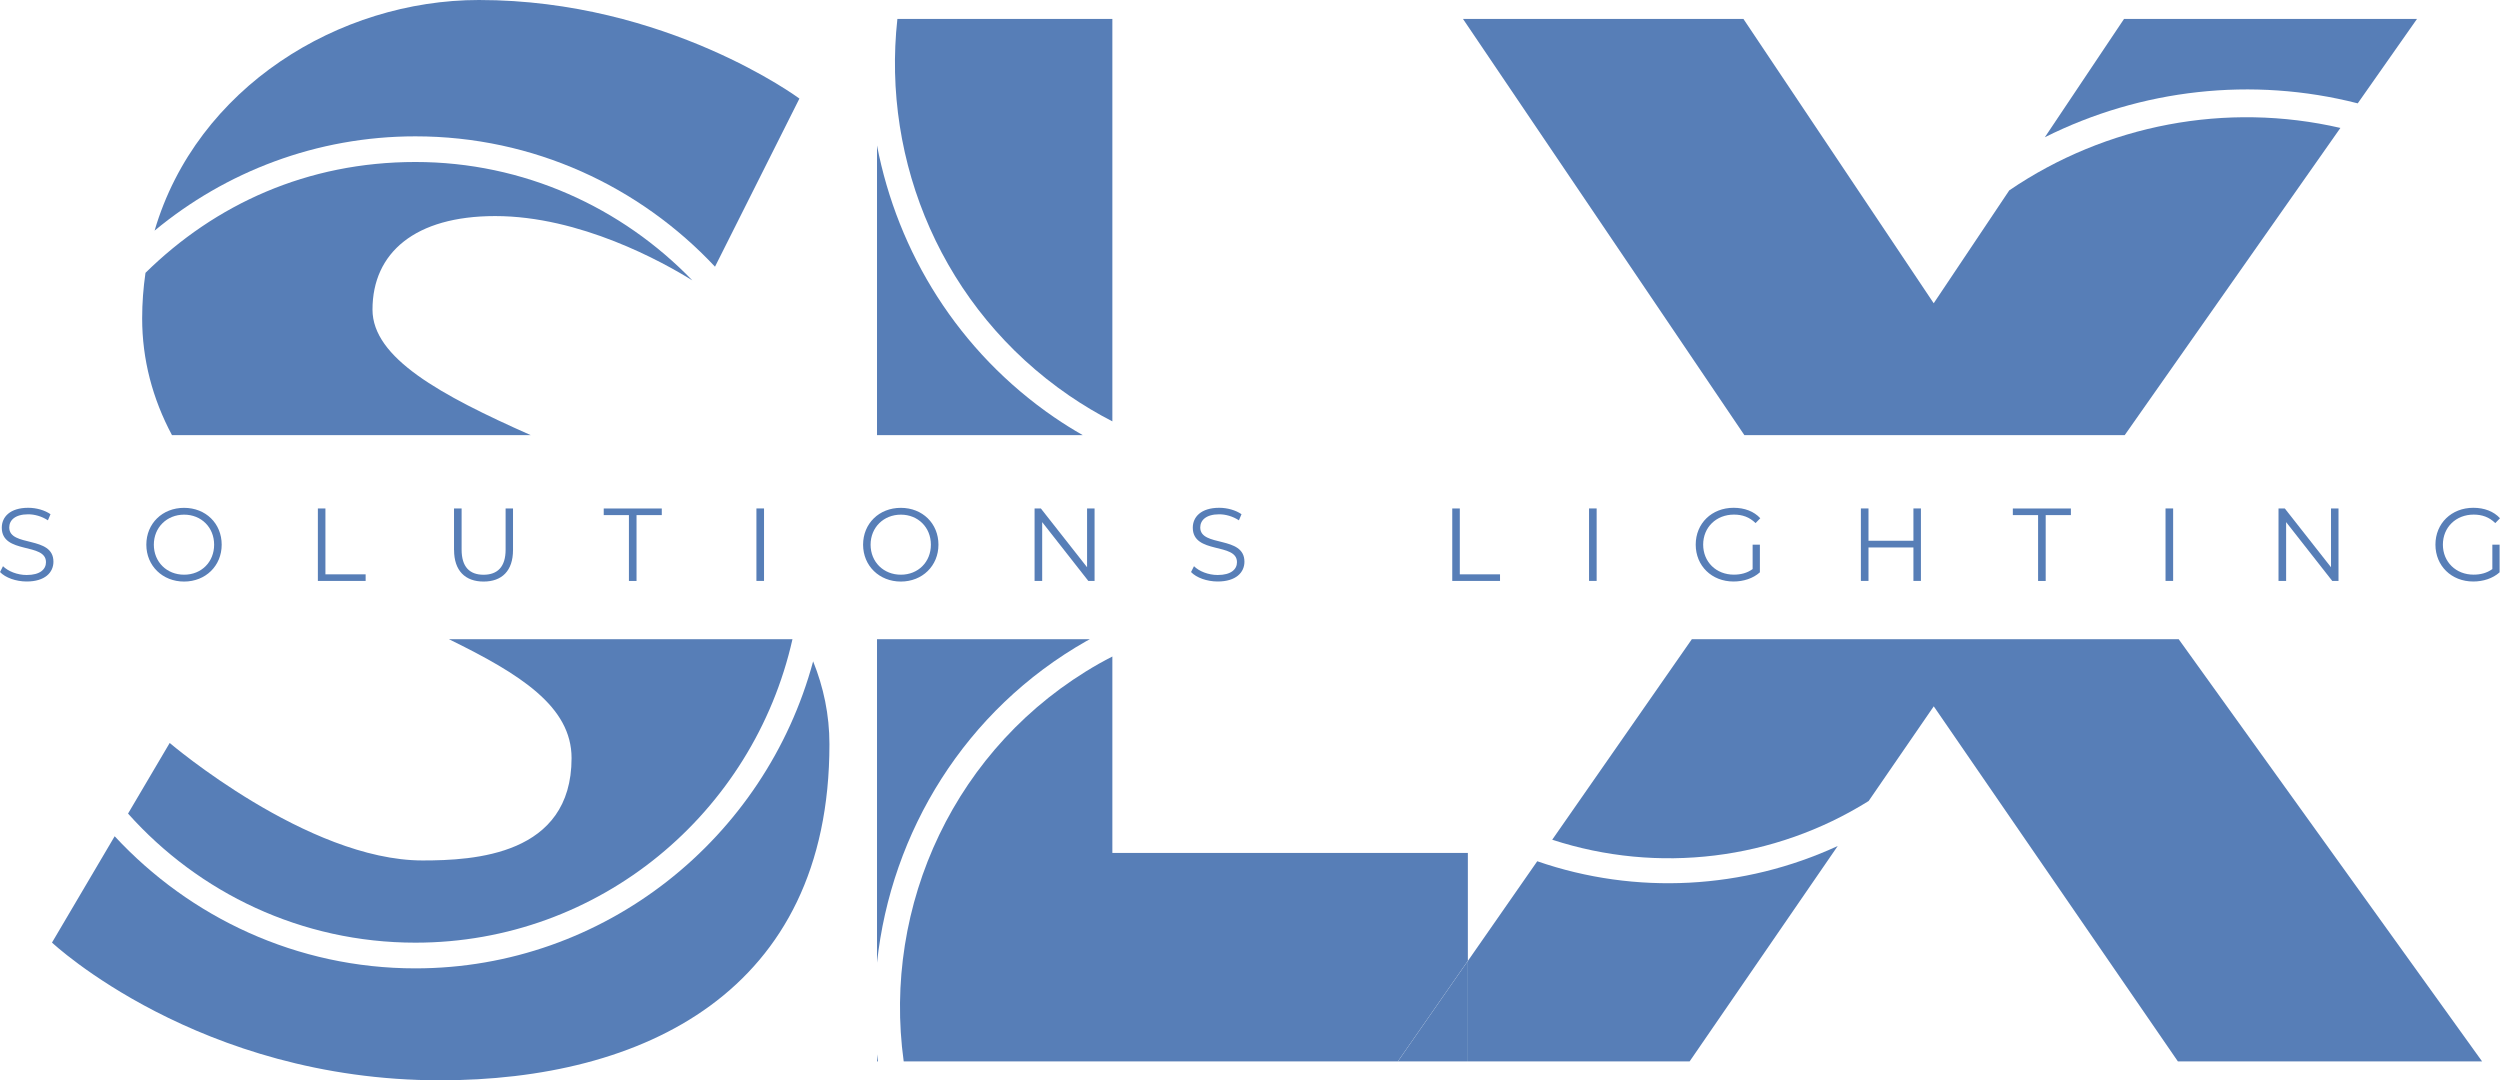
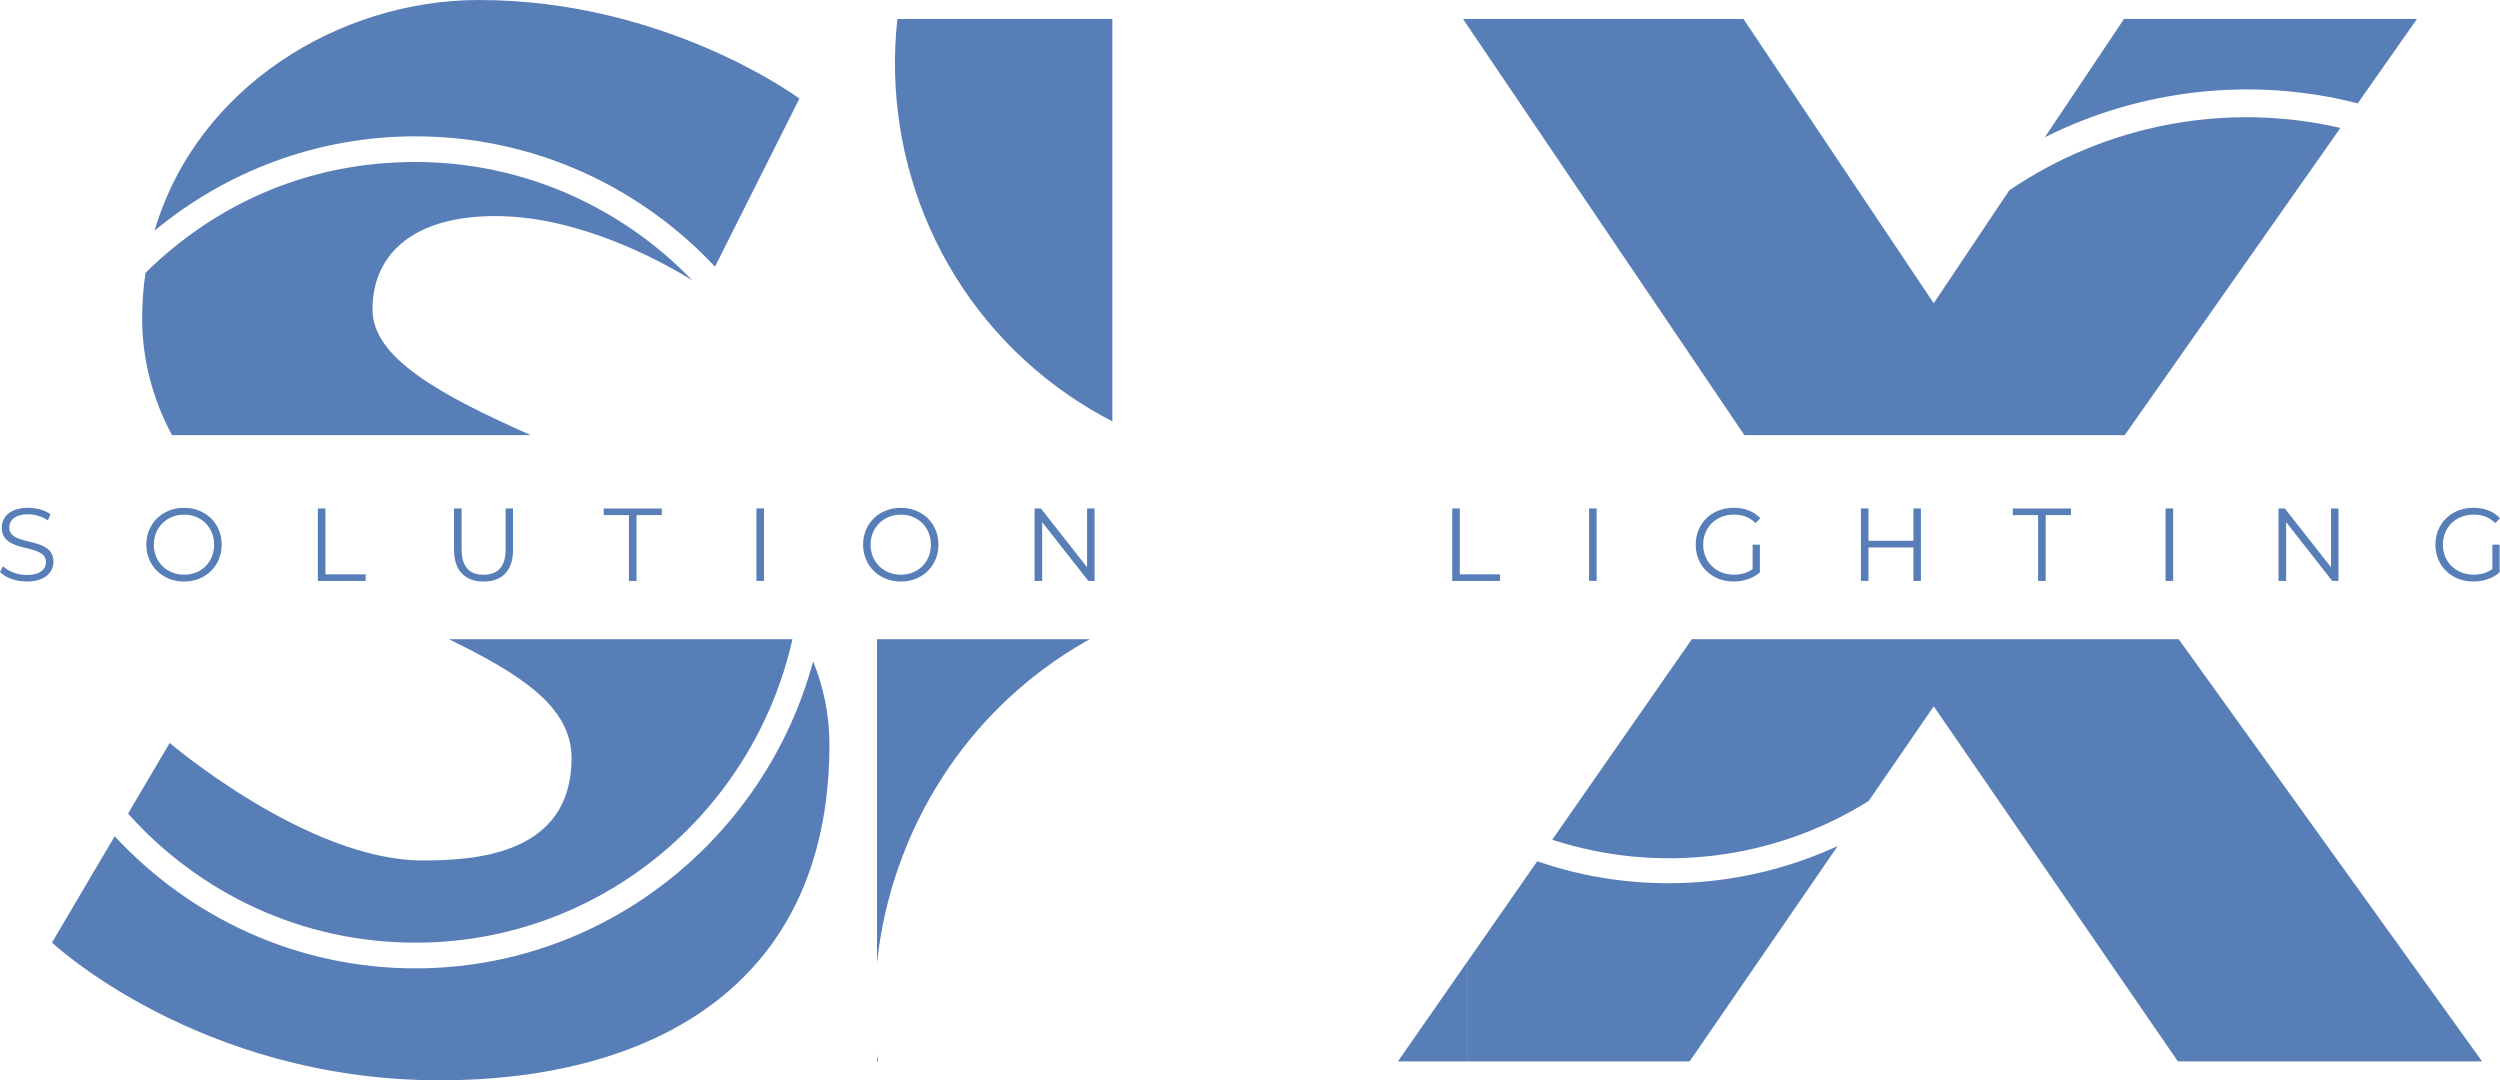
<svg xmlns="http://www.w3.org/2000/svg" id="Calque_1" viewBox="0 0 502.96 217.34">
  <defs>
    <style>.cls-1{fill:#577eb7;}</style>
  </defs>
  <path class="cls-1" d="m83.58,194.82c-23.88,0-45.38-10.26-60.51-26.58l-12.61,21.39s29.47,27.71,78.08,27.71c40.55,0,78.33-17.54,78.33-67.62,0-5.92-1.19-11.48-3.28-16.67-9.6,35.59-41.94,61.77-80.02,61.77Z" />
  <path class="cls-1" d="m143.85,53.65l16.98-33.82S134.13,0,96.35,0c-28.13,0-56.79,17.58-65.25,46.4,14.29-11.84,32.56-18.97,52.48-18.97,23.75,0,45.15,10.09,60.27,26.23Z" />
  <path class="cls-1" d="m215.09,79.58c2.83,1.94,5.73,3.66,8.7,5.19V3.81h-43.25c-3.18,28.79,9.14,58.34,34.55,75.77Z" />
-   <path class="cls-1" d="m295.32,171.59h-71.53v-39.51c-.9.47-1.8.93-2.69,1.44-28.99,16.46-43.61,48.67-39.29,80.01h99.42l14.08-20.23v-21.71Z" />
  <path class="cls-1" d="m176.44,213.53h.19c-.06-.47-.14-.95-.19-1.42v1.42Z" />
  <path class="cls-1" d="m309.27,173.27l-13.94,20.03v20.23h44.6l29.79-43.33c-18.86,8.71-40.58,9.95-60.45,3.07Z" />
  <path class="cls-1" d="m474.34,20.79l11.92-16.98h-58.94l-15.93,23.8c19.33-9.68,41.74-12.25,62.94-6.82Z" />
  <polygon class="cls-1" points="281.24 213.53 295.32 213.53 295.32 193.3 281.24 213.53" />
  <path class="cls-1" d="m114.99,152.52c0,19.57-19.65,20.59-29.97,20.59-23.17,0-50.88-23.64-50.88-23.64l-8.38,14.21c14.24,15.95,34.86,25.97,57.82,25.97,37.04,0,67.98-26.08,75.85-61.05h-69.11c14.37,7.03,24.67,13.53,24.67,23.92Z" />
  <path class="cls-1" d="m74.94,62.28c0-11.44,8.57-18.81,24.68-18.81,17.07,0,33.64,9.2,39.67,12.94-14.17-14.68-33.94-23.82-55.71-23.82s-40.29,8.51-54.31,22.3c-.43,2.96-.67,6.01-.67,9.17,0,8.24,2.08,16.15,6,23.48h72.17c-18.21-8.08-31.83-15.53-31.83-25.26Z" />
-   <path class="cls-1" d="m212.13,83.98c-19.35-13.27-31.54-33.21-35.69-54.71v58.27h41.39c-1.93-1.1-3.83-2.28-5.69-3.56Z" />
  <path class="cls-1" d="m176.44,193.67c2.82-26.28,17.72-50.84,42.13-64.7.23-.13.46-.25.69-.37h-42.82v65.07Z" />
  <path class="cls-1" d="m312.29,168.94c21.28,6.95,44.64,4.1,63.65-7.79l13.1-19.05,49.11,71.43h61.2l-61.03-84.93h-97.95l-28.09,40.34Z" />
  <path class="cls-1" d="m470.86,25.74c-22.93-5.3-47.14-.71-66.63,12.56l-15.2,22.71L350.75,3.81h-56.42l56.61,83.73h76.52l43.39-61.8Z" />
  <path class="cls-1" d="m0,115.1l.6-1.19c1.03,1.02,2.87,1.77,4.77,1.77,2.7,0,3.88-1.15,3.88-2.58,0-4-8.89-1.54-8.89-6.94,0-2.15,1.65-4,5.32-4,1.63,0,3.32.48,4.48,1.29l-.52,1.23c-1.24-.81-2.68-1.21-3.96-1.21-2.64,0-3.82,1.19-3.82,2.65,0,4,8.89,1.58,8.89,6.89,0,2.15-1.69,3.98-5.38,3.98-2.17,0-4.29-.77-5.36-1.9Z" />
  <path class="cls-1" d="m29.44,109.58c0-4.25,3.22-7.41,7.59-7.41s7.57,3.15,7.57,7.41-3.24,7.42-7.57,7.42-7.59-3.17-7.59-7.42Zm13.64,0c0-3.48-2.58-6.04-6.04-6.04s-6.09,2.56-6.09,6.04,2.6,6.04,6.09,6.04,6.04-2.56,6.04-6.04Z" />
  <path class="cls-1" d="m63.94,102.29h1.53v13.25h8.09v1.33h-9.61v-14.58Z" />
  <path class="cls-1" d="m91.34,110.65v-8.35h1.53v8.29c0,3.46,1.61,5.04,4.41,5.04s4.44-1.58,4.44-5.04v-8.29h1.49v8.35c0,4.19-2.23,6.35-5.92,6.35s-5.94-2.17-5.94-6.35Z" />
  <path class="cls-1" d="m126.54,103.63h-5.08v-1.33h11.68v1.33h-5.08v13.25h-1.53v-13.25Z" />
  <path class="cls-1" d="m152.18,102.29h1.53v14.58h-1.53v-14.58Z" />
  <path class="cls-1" d="m173.64,109.58c0-4.25,3.22-7.41,7.59-7.41s7.57,3.15,7.57,7.41-3.24,7.42-7.57,7.42-7.59-3.17-7.59-7.42Zm13.64,0c0-3.48-2.58-6.04-6.04-6.04s-6.09,2.56-6.09,6.04,2.6,6.04,6.09,6.04,6.04-2.56,6.04-6.04Z" />
  <path class="cls-1" d="m220.21,102.29v14.58h-1.26l-9.28-11.83v11.83h-1.53v-14.58h1.26l9.3,11.83v-11.83h1.51Z" />
-   <path class="cls-1" d="m239.61,115.1l.6-1.19c1.03,1.02,2.87,1.77,4.77,1.77,2.7,0,3.88-1.15,3.88-2.58,0-4-8.89-1.54-8.89-6.94,0-2.15,1.65-4,5.32-4,1.63,0,3.32.48,4.48,1.29l-.52,1.23c-1.24-.81-2.68-1.21-3.96-1.21-2.64,0-3.82,1.19-3.82,2.65,0,4,8.89,1.58,8.89,6.89,0,2.15-1.69,3.98-5.38,3.98-2.17,0-4.29-.77-5.36-1.9Z" />
  <path class="cls-1" d="m292.16,102.29h1.53v13.25h8.09v1.33h-9.61v-14.58Z" />
  <path class="cls-1" d="m319.69,102.29h1.53v14.58h-1.53v-14.58Z" />
  <path class="cls-1" d="m352.6,109.58h1.46v5.56c-1.36,1.23-3.3,1.85-5.3,1.85-4.39,0-7.61-3.15-7.61-7.42s3.22-7.41,7.63-7.41c2.19,0,4.08.71,5.36,2.1l-.95.98c-1.22-1.21-2.66-1.71-4.35-1.71-3.57,0-6.19,2.56-6.19,6.04s2.62,6.04,6.17,6.04c1.38,0,2.66-.31,3.78-1.12v-4.92Z" />
  <path class="cls-1" d="m386.46,102.29v14.58h-1.51v-6.73h-9.04v6.73h-1.53v-14.58h1.53v6.5h9.04v-6.5h1.51Z" />
  <path class="cls-1" d="m410.02,103.63h-5.07v-1.33h11.68v1.33h-5.07v13.25h-1.53v-13.25Z" />
  <path class="cls-1" d="m435.67,102.29h1.53v14.58h-1.53v-14.58Z" />
  <path class="cls-1" d="m470.47,102.29v14.58h-1.26l-9.28-11.83v11.83h-1.53v-14.58h1.26l9.3,11.83v-11.83h1.51Z" />
  <path class="cls-1" d="m501.42,109.58h1.46v5.56c-1.36,1.23-3.3,1.85-5.3,1.85-4.39,0-7.61-3.15-7.61-7.42s3.22-7.41,7.63-7.41c2.19,0,4.08.71,5.36,2.1l-.95.98c-1.22-1.21-2.66-1.71-4.35-1.71-3.57,0-6.19,2.56-6.19,6.04s2.62,6.04,6.17,6.04c1.38,0,2.66-.31,3.78-1.12v-4.92Z" />
</svg>